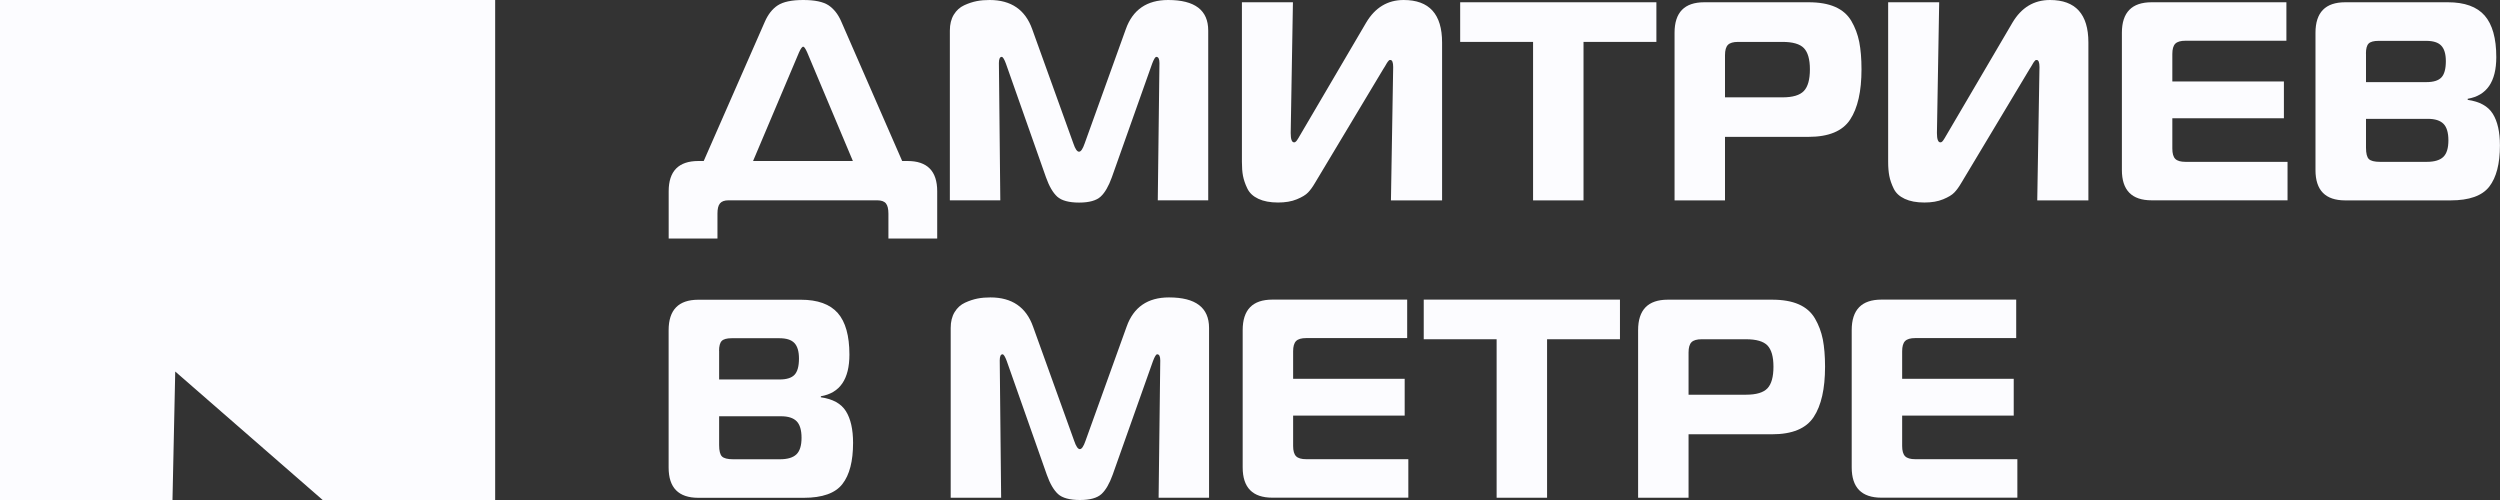
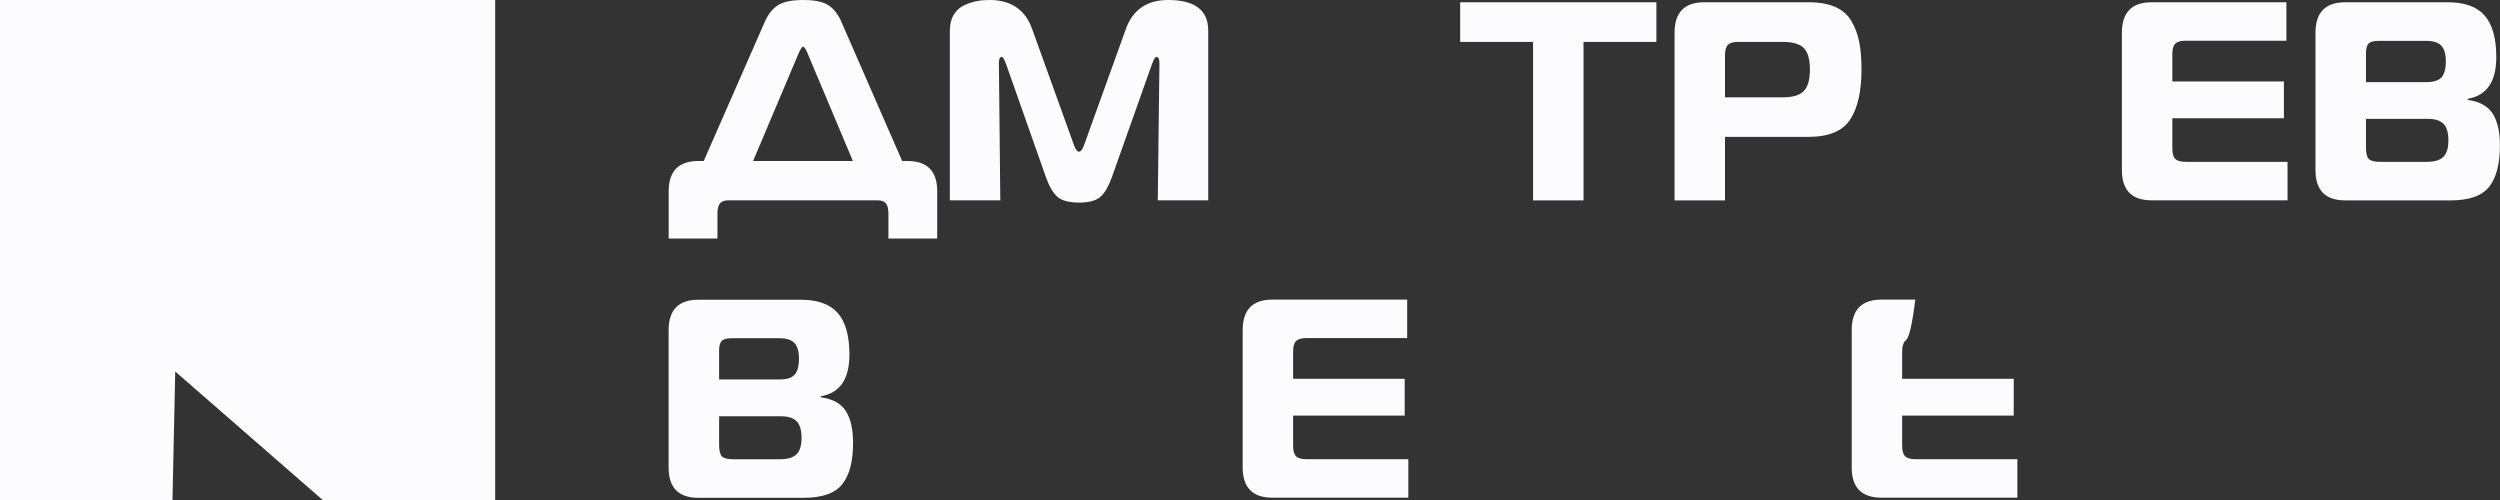
<svg xmlns="http://www.w3.org/2000/svg" width="180" height="36" viewBox="0 0 180 36" fill="none">
  <rect x="0" y="0" width="180" height="36" fill="#333333" stroke="none" />
  <g clip-path="url(#clip0_132_393)">
    <path d="M0 0V36H12.419L12.617 26.75L23.233 36H35.652V0H0Z" fill="#FCFCFF" />
    <path d="M59.101 28.605C59.962 28.726 60.565 29.06 60.905 29.604C61.246 30.148 61.421 30.91 61.421 31.886C61.421 33.206 61.168 34.192 60.652 34.852C60.141 35.512 59.211 35.842 57.867 35.842H50.281C48.854 35.842 48.141 35.117 48.141 33.662V23.78C48.141 22.311 48.854 21.581 50.281 21.581H57.665C58.875 21.581 59.759 21.902 60.321 22.539C60.878 23.176 61.158 24.175 61.158 25.532C61.158 27.299 60.472 28.298 59.101 28.53V28.609V28.605ZM51.777 25.263V27.322H56.136C56.633 27.322 56.992 27.21 57.204 26.987C57.416 26.764 57.526 26.374 57.526 25.816C57.526 25.3 57.416 24.928 57.195 24.696C56.974 24.463 56.615 24.352 56.113 24.352H52.684C52.334 24.352 52.095 24.417 51.966 24.547C51.837 24.677 51.772 24.919 51.772 25.272L51.777 25.263ZM51.777 29.971V32.049C51.777 32.458 51.846 32.728 51.98 32.862C52.113 32.997 52.385 33.067 52.785 33.067H56.155C56.707 33.067 57.103 32.946 57.347 32.709C57.591 32.472 57.711 32.072 57.711 31.519C57.711 30.966 57.591 30.566 57.356 30.329C57.121 30.092 56.748 29.971 56.238 29.971H51.777Z" fill="#FCFCFF" />
-     <path d="M83.015 25.997L80.11 34.187C79.88 34.824 79.613 35.289 79.304 35.572C78.996 35.856 78.476 36 77.753 36C77.03 36 76.487 35.856 76.179 35.572C75.87 35.289 75.599 34.824 75.373 34.187L72.487 25.997C72.367 25.672 72.266 25.509 72.183 25.509C72.05 25.509 71.981 25.658 71.981 25.955L72.082 35.837H68.45V23.613C68.45 23.166 68.542 22.785 68.731 22.474C68.919 22.162 69.173 21.935 69.486 21.791C69.803 21.646 70.103 21.549 70.392 21.493C70.683 21.437 70.986 21.414 71.313 21.414C72.86 21.414 73.882 22.116 74.379 23.515L77.343 31.747C77.477 32.142 77.61 32.337 77.749 32.337C77.887 32.337 78.016 32.142 78.154 31.747L81.118 23.515C81.615 22.116 82.632 21.414 84.165 21.414C86.09 21.414 87.052 22.148 87.052 23.613V35.837H83.42L83.539 25.955C83.539 25.658 83.466 25.509 83.318 25.509C83.236 25.509 83.139 25.672 83.015 25.997Z" fill="#FCFCFF" />
    <path d="M101.317 21.572V24.342H94.053C93.703 24.342 93.459 24.412 93.317 24.556C93.174 24.7 93.105 24.947 93.105 25.3V27.275H101.137V29.925H93.105V32.105C93.105 32.458 93.174 32.704 93.317 32.849C93.459 32.993 93.703 33.062 94.053 33.062H101.4V35.833H91.613C90.186 35.833 89.473 35.108 89.473 33.653V23.771C89.473 22.302 90.186 21.572 91.613 21.572H101.322H101.317Z" fill="#FCFCFF" />
-     <path d="M111.389 35.837H107.757V24.426H102.509V21.572H116.637V24.426H111.389V35.837Z" fill="#FCFCFF" />
-     <path d="M121.576 35.837H117.944V23.775C117.944 22.306 118.657 21.577 120.084 21.577H127.592C128.361 21.577 128.996 21.688 129.507 21.911C130.018 22.134 130.409 22.474 130.676 22.929C130.943 23.385 131.132 23.887 131.243 24.435C131.348 24.984 131.404 25.639 131.404 26.401C131.404 27.991 131.132 29.2 130.584 30.027C130.041 30.854 129.042 31.268 127.588 31.268H121.576V35.833V35.837ZM121.576 28.419H125.714C126.455 28.419 126.966 28.265 127.256 27.959C127.546 27.652 127.689 27.131 127.689 26.401C127.689 25.672 127.542 25.174 127.256 24.872C126.966 24.575 126.451 24.426 125.714 24.426H122.524C122.174 24.426 121.93 24.496 121.788 24.64C121.645 24.784 121.576 25.03 121.576 25.384V28.419Z" fill="#FCFCFF" />
-     <path d="M145.167 21.572V24.342H137.903C137.554 24.342 137.31 24.412 137.167 24.556C137.024 24.7 136.955 24.947 136.955 25.3V27.275H144.988V29.925H136.955V32.105C136.955 32.458 137.024 32.704 137.167 32.849C137.31 32.993 137.554 33.062 137.903 33.062H145.25V35.833H135.464C134.037 35.833 133.323 35.108 133.323 33.653V23.771C133.323 22.302 134.037 21.572 135.464 21.572H145.172H145.167Z" fill="#FCFCFF" />
+     <path d="M145.167 21.572H137.903C137.554 24.342 137.31 24.412 137.167 24.556C137.024 24.7 136.955 24.947 136.955 25.3V27.275H144.988V29.925H136.955V32.105C136.955 32.458 137.024 32.704 137.167 32.849C137.31 32.993 137.554 33.062 137.903 33.062H145.25V35.833H135.464C134.037 35.833 133.323 35.108 133.323 33.653V23.771C133.323 22.302 134.037 21.572 135.464 21.572H145.172H145.167Z" fill="#FCFCFF" />
    <path d="M51.657 17.175H48.145V13.773C48.145 12.318 48.859 11.592 50.286 11.592H50.668L55.068 1.566C55.299 1.037 55.607 0.641 55.998 0.386C56.389 0.13 57.002 0 57.835 0C58.668 0 59.276 0.13 59.662 0.386C60.044 0.646 60.353 1.037 60.578 1.566L64.956 11.592H65.338C66.765 11.592 67.479 12.318 67.479 13.773V17.175H63.966V15.381C63.966 15.041 63.907 14.795 63.787 14.646C63.667 14.498 63.456 14.423 63.161 14.423H52.445C52.164 14.423 51.961 14.498 51.837 14.646C51.713 14.795 51.657 15.041 51.657 15.381V17.175ZM57.531 3.77L54.221 11.592H61.407L58.116 3.77C57.996 3.5 57.899 3.361 57.835 3.361C57.752 3.361 57.655 3.495 57.531 3.77Z" fill="#FCFCFF" />
    <path d="M82.955 4.583L80.05 12.773C79.82 13.41 79.553 13.875 79.245 14.158C78.936 14.442 78.416 14.586 77.693 14.586C76.971 14.586 76.427 14.442 76.119 14.158C75.811 13.875 75.539 13.41 75.313 12.773L72.427 4.583C72.308 4.258 72.206 4.095 72.123 4.095C71.99 4.095 71.921 4.244 71.921 4.541L72.022 14.423H68.39V2.199C68.39 1.752 68.482 1.371 68.671 1.06C68.86 0.748 69.113 0.521 69.426 0.377C69.743 0.232 70.043 0.135 70.333 0.079C70.623 0.023 70.927 0 71.253 0C72.8 0 73.822 0.702 74.319 2.101L77.284 10.333C77.417 10.728 77.551 10.923 77.689 10.923C77.827 10.923 77.956 10.728 78.094 10.333L81.058 2.101C81.555 0.702 82.573 0 84.106 0C86.03 0 86.992 0.734 86.992 2.199V14.423H83.36L83.48 4.541C83.48 4.244 83.406 4.095 83.259 4.095C83.176 4.095 83.079 4.258 82.955 4.583Z" fill="#FCFCFF" />
-     <path d="M103.821 14.428H100.148L100.309 4.829C100.309 4.49 100.24 4.318 100.106 4.318C100.079 4.318 100.056 4.318 100.037 4.327C100.019 4.332 99.996 4.351 99.978 4.379C99.959 4.406 99.936 4.43 99.918 4.448C99.899 4.467 99.872 4.504 99.849 4.551C99.821 4.597 99.798 4.639 99.78 4.671C99.761 4.704 99.729 4.755 99.688 4.825C99.646 4.895 99.614 4.946 99.586 4.987L94.661 13.201C94.5 13.475 94.339 13.694 94.177 13.861C94.016 14.033 93.745 14.195 93.372 14.349C92.994 14.507 92.543 14.581 92.019 14.581C91.452 14.581 90.983 14.493 90.605 14.316C90.228 14.14 89.961 13.893 89.809 13.573C89.653 13.252 89.551 12.95 89.496 12.666C89.441 12.383 89.418 12.043 89.418 11.648V0.163H93.091L92.93 9.575C92.93 10.021 93.008 10.249 93.174 10.249C93.202 10.249 93.229 10.245 93.252 10.231C93.275 10.217 93.307 10.193 93.335 10.161C93.363 10.128 93.386 10.096 93.404 10.068C93.422 10.04 93.455 9.994 93.496 9.924C93.538 9.854 93.565 9.808 93.579 9.78L98.362 1.631C99.006 0.544 99.909 0 101.064 0C102.905 0 103.83 1.018 103.83 3.058V14.428H103.821Z" fill="#FCFCFF" />
    <path d="M114.013 14.428H110.381V3.017H105.133V0.163H119.26V3.017H114.013V14.428Z" fill="#FCFCFF" />
    <path d="M124.2 14.428H120.568V2.361C120.568 0.892 121.281 0.163 122.708 0.163H130.216C130.985 0.163 131.62 0.274 132.131 0.497C132.642 0.72 133.033 1.06 133.3 1.515C133.567 1.971 133.756 2.473 133.866 3.021C133.972 3.57 134.028 4.225 134.028 4.987C134.028 6.577 133.756 7.786 133.208 8.613C132.665 9.44 131.666 9.854 130.212 9.854H124.2V14.419V14.428ZM124.2 7.009H128.338C129.079 7.009 129.59 6.856 129.88 6.549C130.17 6.242 130.313 5.722 130.313 4.992C130.313 4.262 130.165 3.765 129.88 3.463C129.59 3.165 129.075 3.017 128.338 3.017H125.148C124.798 3.017 124.554 3.086 124.411 3.23C124.269 3.375 124.2 3.621 124.2 3.974V7.009Z" fill="#FCFCFF" />
-     <path d="M150.355 14.428H146.682L146.843 4.829C146.843 4.49 146.774 4.318 146.64 4.318C146.613 4.318 146.59 4.318 146.571 4.327C146.553 4.337 146.53 4.351 146.512 4.379C146.493 4.406 146.47 4.43 146.452 4.448C146.433 4.467 146.406 4.504 146.383 4.551C146.355 4.597 146.332 4.639 146.314 4.671C146.295 4.704 146.263 4.755 146.222 4.825C146.18 4.895 146.148 4.946 146.12 4.987L141.195 13.201C141.034 13.475 140.873 13.694 140.711 13.861C140.55 14.033 140.279 14.195 139.906 14.349C139.528 14.507 139.077 14.581 138.553 14.581C137.986 14.581 137.517 14.493 137.139 14.316C136.762 14.14 136.495 13.893 136.343 13.573C136.187 13.252 136.085 12.95 136.03 12.666C135.975 12.383 135.947 12.043 135.947 11.648V0.163H139.621L139.459 9.575C139.459 10.021 139.542 10.249 139.703 10.249C139.731 10.249 139.759 10.245 139.786 10.231C139.814 10.217 139.841 10.193 139.869 10.161C139.897 10.128 139.92 10.096 139.938 10.068C139.957 10.04 139.989 9.994 140.03 9.924C140.072 9.854 140.099 9.808 140.113 9.78L144.896 1.631C145.54 0.544 146.443 0 147.598 0C149.439 0 150.364 1.018 150.364 3.058V14.428H150.355Z" fill="#FCFCFF" />
    <path d="M164.621 0.163V2.933H157.357C157.007 2.933 156.763 3.003 156.62 3.147C156.477 3.291 156.408 3.537 156.408 3.89V5.866H164.441V8.515H156.408V10.695C156.408 11.049 156.477 11.295 156.62 11.439C156.763 11.583 157.007 11.653 157.357 11.653H164.703V14.423H154.917C153.49 14.423 152.776 13.698 152.776 12.243V2.361C152.776 0.892 153.49 0.163 154.917 0.163H164.625H164.621Z" fill="#FCFCFF" />
    <path d="M177.675 7.191C178.536 7.312 179.139 7.646 179.48 8.19C179.82 8.734 179.995 9.496 179.995 10.472C179.995 11.792 179.738 12.778 179.227 13.438C178.716 14.098 177.786 14.428 176.442 14.428H168.856C167.429 14.428 166.715 13.703 166.715 12.248V2.361C166.715 0.892 167.429 0.163 168.856 0.163H176.244C177.454 0.163 178.338 0.483 178.895 1.12C179.452 1.757 179.733 2.756 179.733 4.114C179.733 5.88 179.047 6.879 177.675 7.112V7.191ZM170.352 3.853V5.912H174.711C175.208 5.912 175.567 5.801 175.779 5.578C175.991 5.355 176.101 4.964 176.101 4.406C176.101 3.89 175.991 3.519 175.77 3.286C175.549 3.054 175.19 2.942 174.688 2.942H171.258C170.909 2.942 170.669 3.007 170.54 3.137C170.411 3.268 170.347 3.509 170.347 3.863L170.352 3.853ZM170.352 8.557V10.635C170.352 11.044 170.421 11.314 170.554 11.448C170.688 11.583 170.959 11.653 171.36 11.653H174.729C175.282 11.653 175.678 11.532 175.922 11.295C176.166 11.058 176.285 10.658 176.285 10.105C176.285 9.552 176.166 9.152 175.931 8.915C175.696 8.678 175.323 8.557 174.812 8.557H170.352Z" fill="#FCFCFF" />
  </g>
  <defs>
    <clipPath id="clip0_132_393">
      <rect width="180" height="36" fill="white" />
    </clipPath>
  </defs>
</svg>